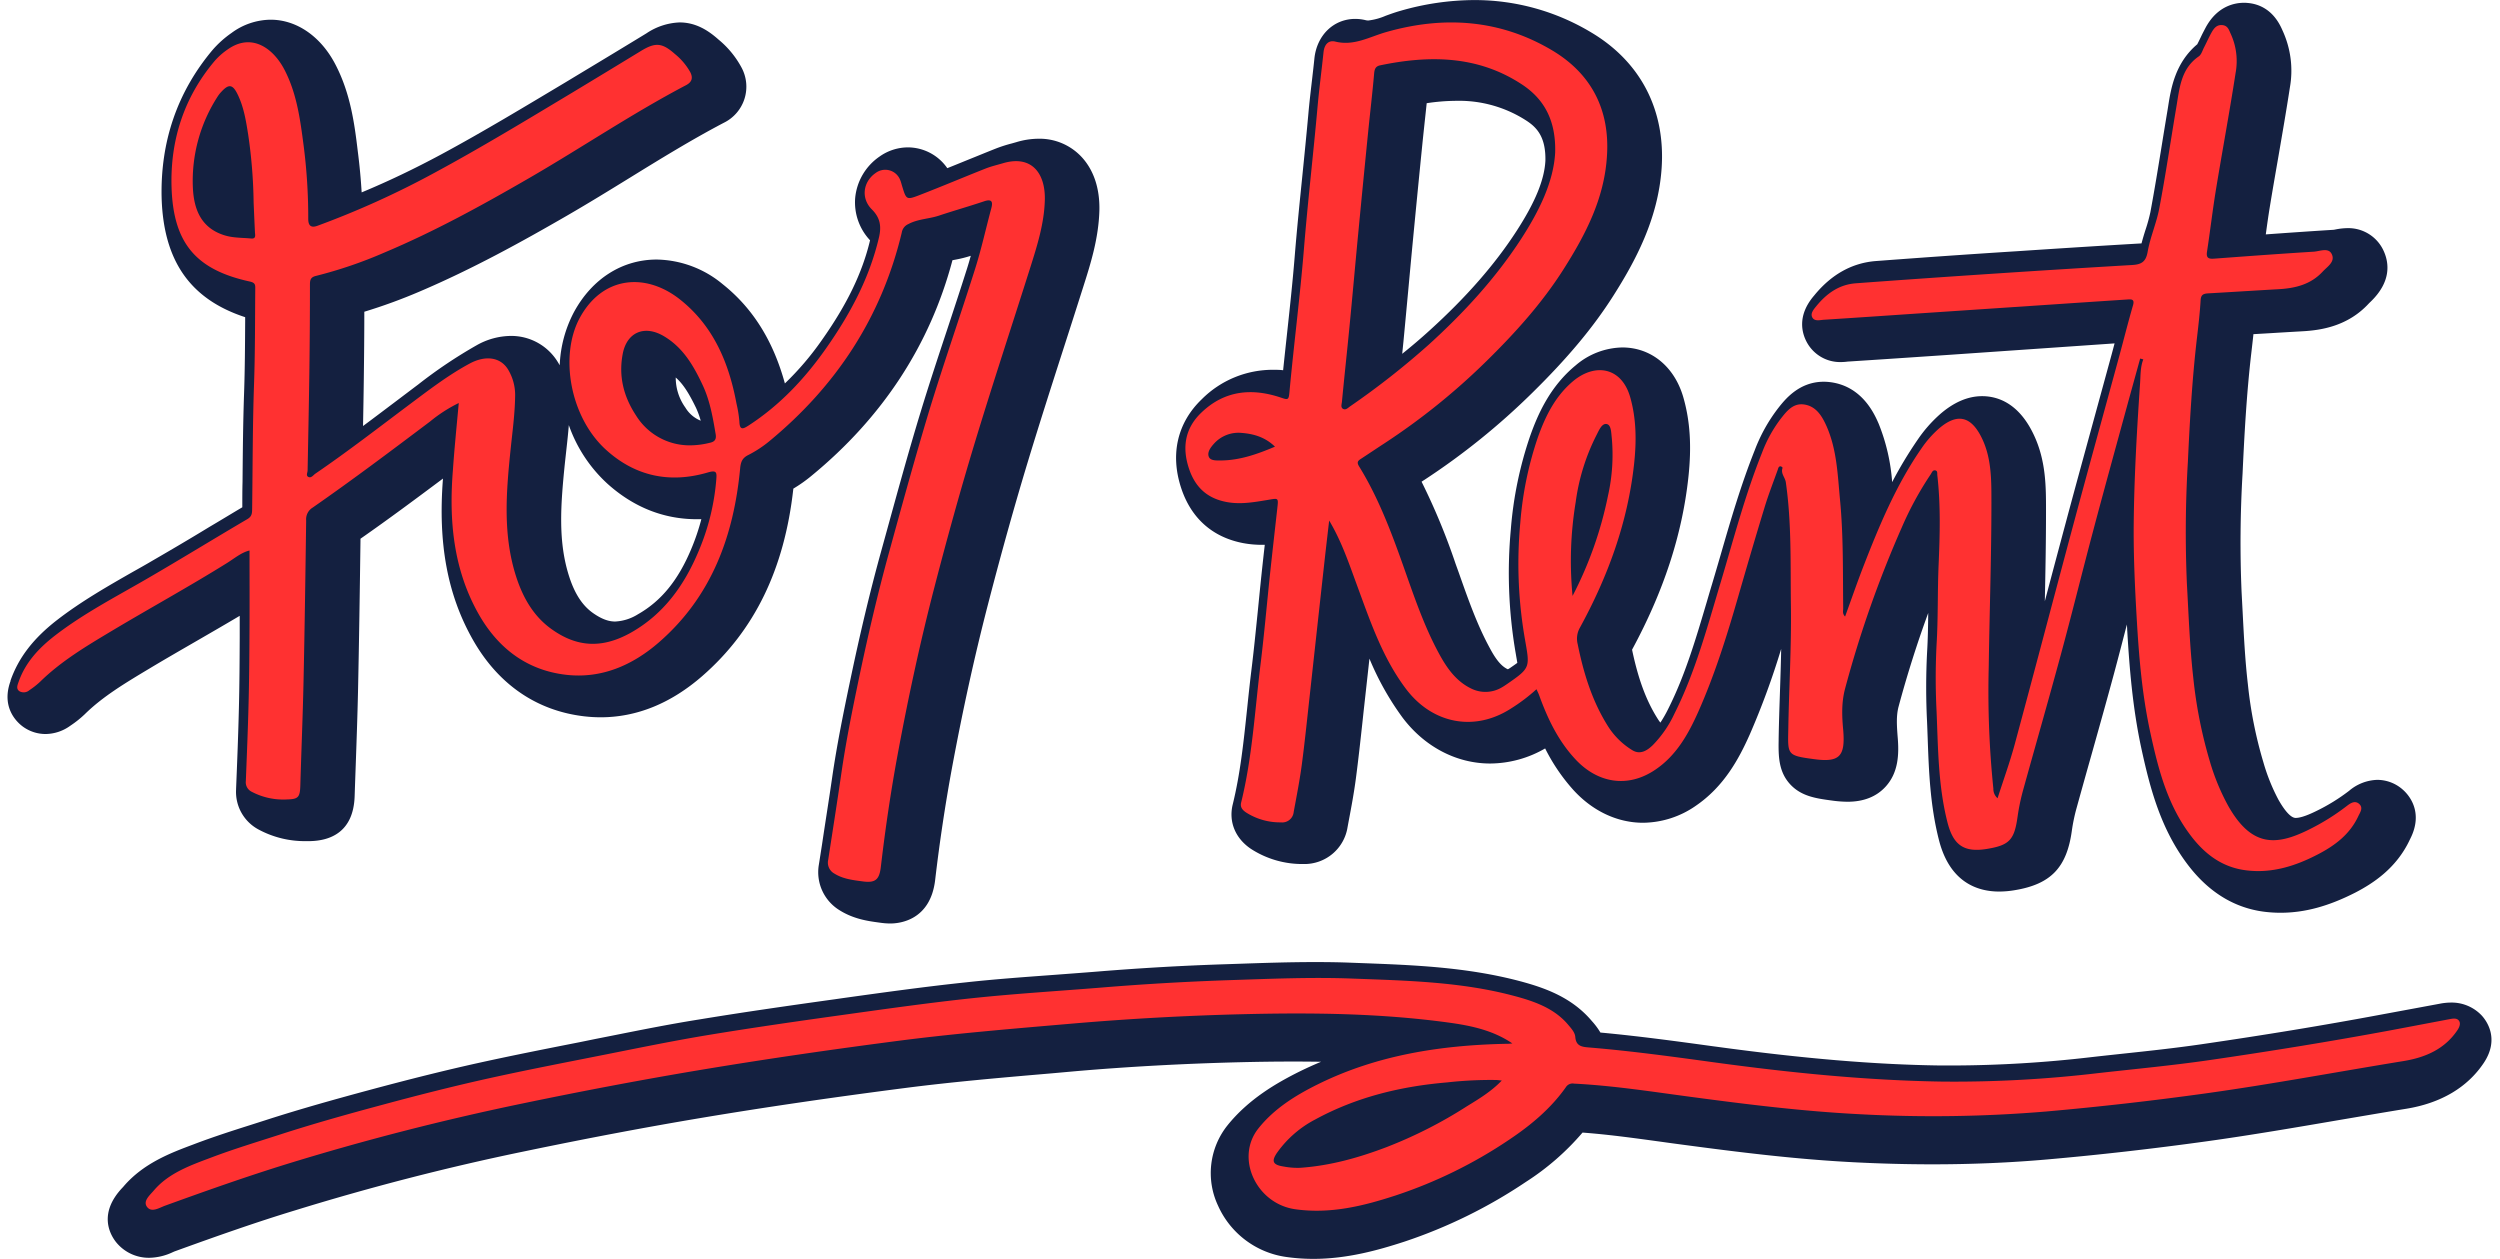
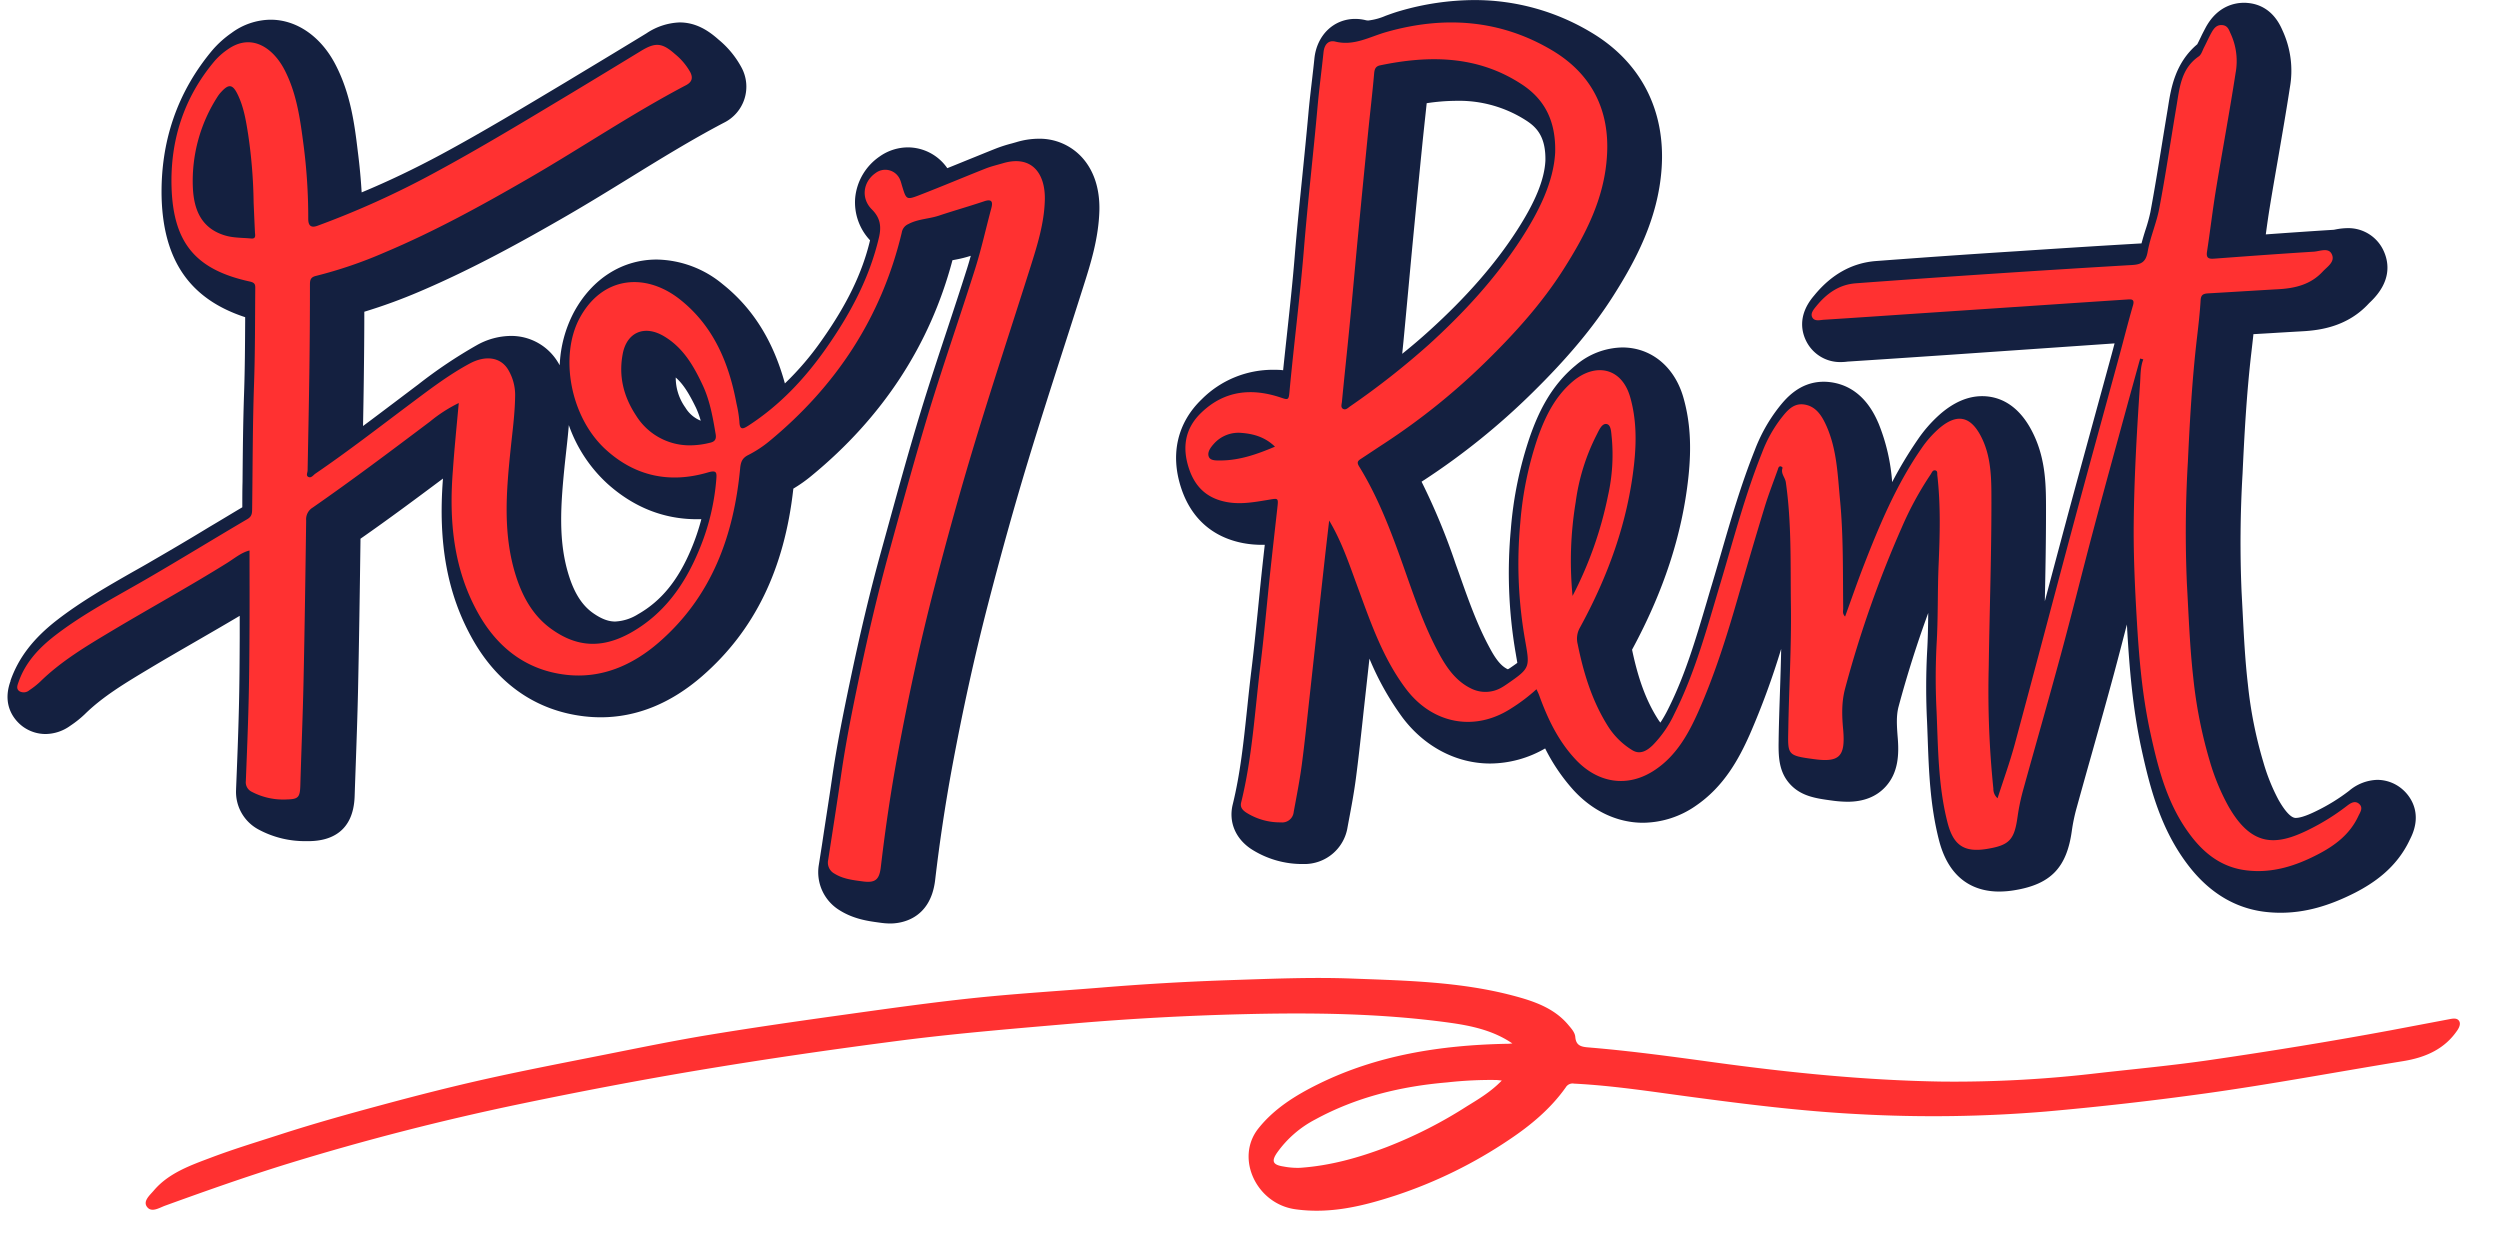
<svg xmlns="http://www.w3.org/2000/svg" fill="#000000" height="392.9" preserveAspectRatio="xMidYMid meet" version="1" viewBox="-2.4 -0.0 780.3 392.9" width="780.3" zoomAndPan="magnify">
  <g data-name="Camada 2">
    <g data-name="Camada 1">
      <g id="change1_1">
        <path d="M709.38,284.89a41.22,41.22,0,0,1-4.84-.29c-9.36-1.13-17.41-6-23.93-14.5C672,258.88,668.67,246,666,233.77c-2.77-12.72-3.78-25.47-4.47-37.34,0-.51-.06-1-.08-1.53-1.31,5.06-2.64,10.18-4,15.25-2.21,8.19-4.54,16.47-6.79,24.48q-2.48,8.75-4.9,17.51a56.34,56.34,0,0,0-1.5,7.16c-1.57,11.46-6.54,16.66-17.74,18.53a29.37,29.37,0,0,1-4.94.44c-6.7,0-15.4-2.79-18.79-16.06-2.78-10.86-3.16-21.6-3.53-32-.06-1.59-.11-3.19-.18-4.78a214.62,214.62,0,0,1,0-21.81c.25-4,.31-8.07.36-12.3-3.47,9.46-6.56,19.22-9.24,29.17-.77,2.84-.58,6-.29,9.64.43,5.13.3,11-3.83,15.46-2.84,3.08-6.82,4.65-11.83,4.65a36.36,36.36,0,0,1-4.78-.36c-5-.67-9.73-1.31-13.24-5.22s-3.56-8.69-3.48-13.61v-.44c.08-4.92.25-9.88.41-14.67.15-4.42.3-8.92.38-13.41a242.14,242.14,0,0,1-9.81,26.73c-3.4,7.64-8.06,16.26-16.85,22.25a29.22,29.22,0,0,1-16.43,5.29c-8.05,0-15.81-3.66-21.84-10.31a58.38,58.38,0,0,1-8.74-12.89,34.57,34.57,0,0,1-17.15,4.71c-10.53,0-20.5-5.23-27.36-14.34a87.82,87.82,0,0,1-10.33-18.4q-.81,7.36-1.63,14.75c-.19,1.69-.37,3.39-.55,5.08-.63,5.77-1.28,11.74-2.06,17.65-.59,4.47-1.41,8.85-2.21,13.08l-.39,2.11a13.61,13.61,0,0,1-13.65,11.44h-.36A29.42,29.42,0,0,1,388.12,265c-4.94-3.28-7.09-8.49-5.76-13.92,2.36-9.6,3.39-19.44,4.49-29.85.4-3.84.82-7.81,1.3-11.75.76-6.07,1.38-12.32,2-18.37.33-3.33.66-6.66,1-10q.58-5.53,1.21-11.06h-.83a31.72,31.72,0,0,1-5.84-.52c-9.62-1.81-16.35-7.78-19.45-17.29-3.44-10.53-1.14-20.35,6.48-27.65A31.3,31.3,0,0,1,395,115.42c1,0,2.05,0,3.09.14.37-3.57.75-7.11,1.13-10.59.89-8.23,1.82-16.73,2.49-25s1.54-16.81,2.37-25c.64-6.35,1.3-12.91,1.88-19.34.31-3.56.73-7.1,1.13-10.53.26-2.27.53-4.55.76-6.83.76-7.28,6-12.37,12.77-12.37a13.75,13.75,0,0,1,3.24.4,3.18,3.18,0,0,0,.82.1,19.29,19.29,0,0,0,5.42-1.48c1.38-.5,2.94-1.07,4.61-1.54a83.92,83.92,0,0,1,23-3.36,70.56,70.56,0,0,1,36.6,10.14c15.39,9.18,23.18,24.24,21.91,42.42-1.09,15.81-8.25,29-15.11,39.8-6.24,9.82-14.29,19.46-25.34,30.31a218,218,0,0,1-33.56,27.07c-.31.19-.61.39-.91.59a201.78,201.78,0,0,1,10.61,25.6l1.08,3c2.93,8.31,5.7,16.17,9.62,23.35,2,3.75,3.65,5.66,5.56,6.57l.08,0c.07,0,.21-.1.42-.22l.39-.26.13-.09c.57-.39,1.34-.92,2-1.41-.1-.6-.21-1.25-.32-1.87l-.22-1.3a147.52,147.52,0,0,1-1.48-38.59,118.45,118.45,0,0,1,6-29c2.42-6.83,6.22-15.5,14.21-22.08a23,23,0,0,1,14.58-5.6c9,0,16.31,6,19.06,15.63,2.11,7.37,2.6,15.28,1.56,24.88-1.94,17.94-7.7,35.55-17.58,53.82,1.95,9.3,4.45,16,8.07,21.68a11.22,11.22,0,0,0,.77,1.08,38.55,38.55,0,0,0,2.46-4.32c5.25-10.44,8.57-21.67,12.08-33.55q.79-2.73,1.61-5.44,1.39-4.68,2.75-9.37c3.07-10.61,6.26-21.58,10.52-32.26a51.19,51.19,0,0,1,7.14-12.94l.16-.21c2.11-2.69,6.49-8.3,14.27-8.3a15.64,15.64,0,0,1,1.8.1c10.21,1.17,14.07,10.08,15.34,13a60.14,60.14,0,0,1,4.21,18.23,127,127,0,0,1,7.94-13.21,42.55,42.55,0,0,1,6.93-7.92c4.31-3.78,8.75-5.7,13.21-5.7,4.8,0,11.5,2.12,16.19,12.2,3.75,8,3.75,16.14,3.75,23.28v.81c0,9.25-.18,18.59-.37,27.72q3.24-12.24,6.52-24.46c3-11.22,6.14-22.61,9.15-33.63q2.47-9,4.94-18.06c.4-1.44.78-2.89,1.16-4.33L606,110.75l-8.47.57q-11.46.78-22.92,1.52l-.16,0a17.68,17.68,0,0,1-2.33.17,11.81,11.81,0,0,1-10.47-6c-1.55-2.75-3.34-8.32,2.15-14.73l.18-.22c5.33-6.47,11.75-10,19.09-10.58,13.27-1,27.23-2,43.94-3.06,10.72-.71,24.63-1.62,39-2.45.4-1.52.85-3,1.26-4.28a50.59,50.59,0,0,0,1.5-5.44c1.3-6.94,2.46-14.1,3.58-21q.84-5.22,1.71-10.45c.1-.55.18-1.1.27-1.66.86-5.45,2.13-13.48,9.09-19.33.09-.19.18-.38.28-.56.28-.56.55-1.12.82-1.67.46-1,1-2,1.58-3.11,3.64-6.61,9-7.6,11.9-7.6a11.88,11.88,0,0,1,1.31.07c3.3.32,7.82,2,10.58,8.28l.11.25a29.93,29.93,0,0,1,2.31,17.89c-1.13,7.37-2.42,14.79-3.66,22-.87,5-1.76,10.1-2.58,15.13-.47,2.86-.87,5.71-1.27,8.67,6.94-.5,14.08-1,21.22-1.44l.43-.08a20.14,20.14,0,0,1,3.83-.43,12.1,12.1,0,0,1,11.44,7.41c1.6,3.72,2.17,9.45-4.26,15.61-.18.17-.35.33-.51.5-6.53,7.08-14.85,8.33-20.54,8.66-3.38.19-6.77.39-10.15.6l-5.32.31c-.2,1.92-.42,3.78-.62,5.53-1.54,13.12-2.24,26.47-2.77,38a364.91,364.91,0,0,0-.31,36.88l.33,6.28c.4,7.82.78,15.2,1.64,22.6A132.33,132.33,0,0,0,704.07,238a60.11,60.11,0,0,0,4.65,11.56c1.2,2.14,3.5,5.73,5.4,5.73,1,0,2.84-.37,6.44-2.15a59.06,59.06,0,0,0,10.25-6.32,14.2,14.2,0,0,1,8.79-3.41,12,12,0,0,1,7.9,3c1.67,1.44,6.77,6.81,2.36,15.45l-.11.22c-4.23,9.08-11.74,13.77-17,16.51C724.35,282.87,716.94,284.89,709.38,284.89ZM442.9,32.21q-.33,3.16-.67,6.26c-.24,2.3-.49,4.6-.72,6.9-1.06,10.54-2.1,21.23-3.11,31.75-.42,4.4-.82,8.81-1.23,13.21q-.74,8-1.49,15.92l-.42,4.18c3.08-2.47,5.92-4.9,8.59-7.33,11.47-10.41,20.33-20.55,27.1-31,5.83-9,8.69-16,9-21.92.16-7.46-2.71-10.4-5.83-12.46a38.59,38.59,0,0,0-21.95-6.25A63,63,0,0,0,442.9,32.21Z" fill="#142040" />
      </g>
      <g id="change2_1">
        <path d="M665.59,111.91c-1.4,5.09-2.82,10.17-4.21,15.26-3.55,13-7.15,26-10.61,39.06-3.39,12.75-6.53,25.57-10,38.31-3.79,14-7.82,28-11.68,41.94a66.36,66.36,0,0,0-1.77,8.47c-1,7.15-2.51,8.85-9.48,10-7.18,1.2-10.56-1.08-12.39-8.24-2.91-11.4-2.93-23.08-3.41-34.71a205.74,205.74,0,0,1,0-20.78c.51-8.24.28-16.48.63-24.72.4-9.35.68-18.77-.39-28.14-.07-.56.14-1.34-.58-1.53-.88-.22-1.12.67-1.49,1.22a102.76,102.76,0,0,0-9,16.52,345.22,345.22,0,0,0-17.71,50.32c-1.18,4.39-1,8.69-.59,13.05.67,8.17-1.17,10.09-9.15,9-8.33-1.12-8.17-1.3-8-9.2.2-12.84,1-25.68.82-38.51s.26-25.85-1.59-38.7c-.22-1.56-1.7-2.78-1-4.51,0-.08-.36-.44-.58-.46-.66-.07-.76.52-.92,1-1.42,4-3,8-4.23,12.12-2.82,9.22-5.52,18.48-8.19,27.74-3.5,12.15-7.27,24.2-12.42,35.78-3.12,7-6.87,13.63-13.34,18-8.66,5.91-18.21,4.27-25.23-3.47C483.83,231,480.61,224.21,478,217c-.19-.54-.47-1.07-.83-1.88a55.47,55.47,0,0,1-8,6.05c-11.45,7.35-24.58,4.7-32.78-6.21-7.38-9.82-11.16-21.22-15.32-32.49-2.48-6.75-4.77-13.57-8.61-20-.46,4-.93,8-1.37,11.93q-2.31,20.91-4.6,41.82c-.83,7.51-1.59,15-2.58,22.52-.66,4.92-1.62,9.79-2.52,14.68a3.6,3.6,0,0,1-4,3.26,19.71,19.71,0,0,1-10.8-3.05c-1.15-.76-2-1.66-1.59-3.21,3.45-14,4.24-28.47,6-42.75,1.17-9.49,2-19,3-28.52.73-6.8,1.5-13.6,2.26-20.4.39-3.51.41-3.27-3.05-2.7-4.2.69-8.4,1.46-12.76.64-6.19-1.16-9.9-4.76-11.79-10.56-2.14-6.55-1.19-12.46,3.89-17.33,7.28-7,15.84-7.77,25-4.65,2,.68,2.29.69,2.5-1.65,1.38-14.94,3.31-29.83,4.53-44.77,1.2-14.77,2.92-29.49,4.24-44.24.51-5.75,1.28-11.47,1.88-17.21.24-2.29,1.47-3.84,3.67-3.3,5.88,1.45,10.7-1.51,16-3,17.95-5.11,35.52-3.9,51.72,5.76,12.27,7.32,18.07,18.64,17.06,33.14C498.31,62,492.51,73.18,485.64,84c-6.71,10.58-15.06,19.84-23.91,28.54a207.36,207.36,0,0,1-32,25.82c-2.49,1.62-4.94,3.28-7.43,4.9-1,.65-1.22,1.14-.48,2.34,5.92,9.61,9.89,20.08,13.65,30.68,3.35,9.44,6.52,19,11.34,27.84,2.37,4.35,5.26,8.52,10,10.8a10,10,0,0,0,9.74-.49c.43-.24.84-.53,1.26-.81,7.71-5.3,7.28-5.24,5.68-14.53a137.12,137.12,0,0,1-1.37-36,108.74,108.74,0,0,1,5.46-26.53c2.36-6.66,5.48-13,11.13-17.69,6.86-5.64,15-4.21,17.68,5,2,6.94,2,14,1.23,21.06-2,18.22-8.16,35-16.91,51a6.91,6.91,0,0,0-.69,5.09c1.85,9.13,4.53,17.9,9.59,25.85a23.45,23.45,0,0,0,7.4,7.24c2.45,1.55,4.63.23,6.44-1.52a35.19,35.19,0,0,0,6.77-9.83c6.5-12.93,10.2-26.85,14.33-40.63s7.67-27.5,13-40.79a41.88,41.88,0,0,1,5.73-10.48c1.86-2.37,3.81-5,7.2-4.64,4,.46,5.88,3.74,7.31,7,3.14,7.23,3.38,15,4.11,22.71,1.09,11.3.87,22.64,1,34,0,.74-.33,1.57.59,2.51,1.91-5.26,3.68-10.39,5.63-15.44,5-12.88,10.28-25.59,18.18-37a32.89,32.89,0,0,1,5.31-6.09c6.06-5.33,10.44-3.88,13.74,3.2,2.93,6.3,2.8,13.2,2.81,19.87,0,17.11-.6,34.21-.84,51.31a297.3,297.3,0,0,0,1.45,37.86,3.83,3.83,0,0,0,1.31,3c1.85-5.77,3.85-11.28,5.38-16.93,6.24-23.1,12.3-46.26,18.51-69.37,4.63-17.24,9.39-34.44,14.08-51.66,1.44-5.29,2.77-10.61,4.3-15.88.59-2-.53-1.92-1.81-1.83q-11.48.75-23,1.53l-40.3,2.7c-10.45.7-20.9,1.43-31.35,2.09-1.25.08-2.89.59-3.62-.7s.49-2.63,1.34-3.67c3.15-3.83,7-6.59,12.11-7q21.91-1.62,43.86-3.06,21.2-1.41,42.42-2.65c2.84-.16,4.37-.88,4.92-4.11.8-4.59,2.77-9,3.63-13.55,2-10.51,3.55-21.1,5.33-31.65,1-5.86,1.39-11.95,7-15.81.81-.56,1.15-1.84,1.65-2.81.78-1.5,1.46-3.06,2.28-4.54s1.7-2.59,3.47-2.41,2.08,1.71,2.66,2.91a20.33,20.33,0,0,1,1.44,12c-1.91,12.36-4.21,24.66-6.23,37-1,6.25-1.74,12.56-2.7,18.83-.31,2,.56,2.28,2.27,2.15,10.34-.77,20.68-1.53,31-2.17,2-.12,4.73-1.45,5.73.89s-1.46,3.77-2.93,5.37c-3.73,4-8.56,5.16-13.76,5.45-7.27.41-14.54.88-21.81,1.29-1.43.08-2.38.27-2.49,2.12-.23,4-.69,7.91-1.15,11.85-1.5,12.85-2.23,25.76-2.83,38.66a371.52,371.52,0,0,0-.31,37.91c.55,9.84.89,19.69,2,29.48a143.17,143.17,0,0,0,5.21,26.2A69.09,69.09,0,0,0,693,251.4c7.21,12.85,14.78,12.69,25,7.66a70.1,70.1,0,0,0,11.93-7.38c1.14-.88,2.6-2,4-.77s.29,2.67-.26,3.85c-2.61,5.61-7.21,9.1-12.58,11.89-7,3.65-14.38,6-22.38,5-7.3-.88-12.74-4.85-17.2-10.66-7.38-9.61-10.26-20.86-12.76-32.37-2.57-11.8-3.56-23.76-4.25-35.79-.56-9.62-1-19.22-.93-28.85.13-14.87,1-29.7,2-44.52.16-2.43.07-4.92,1-7.29ZM483,47.57c.25-10-3.44-16.63-10.31-21.17-13.74-9.08-28.86-9.23-44.35-6-1.41.3-1.73,1.18-1.85,2.59-.53,6.13-1.27,12.25-1.88,18.37q-1.59,15.9-3.11,31.8c-.93,9.7-1.78,19.41-2.73,29.12-.75,7.73-1.6,15.45-2.33,23.18-.07.69-.47,1.73.38,2.17s1.52-.34,2.14-.77a248,248,0,0,0,24.66-19.36c10.86-9.87,20.76-20.61,28.77-32.95C478,65.89,482.52,56.73,483,47.57ZM488.43,186a119,119,0,0,0,11.08-31.39,58.15,58.15,0,0,0,1.14-18.13c-.18-1.54-.17-3.95-1.65-4.14s-2.34,2-3.12,3.5a65,65,0,0,0-6.47,20.85A112.71,112.71,0,0,0,488.43,186Zm-92.88-46.58c-3.08-3-6.69-4-10.32-4.29a10.28,10.28,0,0,0-8.66,3.28c-1.06,1.17-2.27,2.71-1.66,4.19.52,1.23,2.38,1.13,3.79,1.12C384.58,143.67,390,141.76,395.55,139.41Z" fill="#ff3131" />
      </g>
      <g id="change1_2">
        <path d="M275.49,288.24a22.06,22.06,0,0,1-2.93-.21l-.51-.07c-3.35-.45-7.94-1.06-12.35-3.82a13.92,13.92,0,0,1-6.51-14.3l1-6.37c1-6.77,2.13-13.76,3.12-20.63,1.48-10.23,3.54-20.36,5.53-29.85,3.16-15.14,6.33-28.4,9.68-40.54l2.11-7.65c3.27-11.87,6.64-24.15,10.31-36.19,2.61-8.57,5.45-17.16,8.2-25.47,2.1-6.35,4.27-12.93,6.31-19.38.41-1.3.79-2.6,1.15-3.92a37.38,37.38,0,0,1-5,1.24l-.72.14c-7,26.43-21.8,49.06-44,67.29a44.4,44.4,0,0,1-5.66,4c-2.78,25.12-12.1,44.28-28.44,58.51-9.8,8.53-20.47,12.86-31.71,12.86a43.74,43.74,0,0,1-5.1-.3c-14.88-1.73-26.92-10-34.83-24s-10.86-30-9.28-50.21c-8.45,6.32-17,12.68-25.75,18.78v.82c-.21,15.39-.43,31.3-.77,47-.17,7.55-.44,15.18-.7,22.56-.12,3.35-.24,6.69-.35,10-.38,11.33-7.77,13.87-13.91,14h-1a30.39,30.39,0,0,1-15.09-3.63,13.29,13.29,0,0,1-7-12.54v-.19c.34-8.32.68-16.91.88-25.34.18-7.26.22-14.7.25-21.89V197.8c0-1.86,0-3.72,0-5.59-4.49,2.67-9,5.27-13.39,7.81-4.77,2.76-9.71,5.6-14.48,8.46l-.5.3c-7.4,4.44-14.39,8.62-20,14.15a32.46,32.46,0,0,1-4.26,3.42l-.28.19a13.38,13.38,0,0,1-7.71,2.56,12,12,0,0,1-6.61-2c-1.3-.84-7.57-5.5-4.31-14.51l0-.16c2.52-7.19,7.17-13.23,14.65-19s15.75-10.49,23.64-15c2-1.12,4-2.24,5.92-3.38,5.93-3.43,12-7,17.76-10.52,3.4-2,6.88-4.13,10.38-6.2,0-2.64,0-5.26.07-7.88.08-9.16.16-18.64.49-28,.25-7.33.29-14.86.33-22.14V99c-17.12-5.6-25.44-17.52-26.07-37.09C47.6,44.29,52.91,28.7,64,15.53a32,32,0,0,1,5.89-5.26A20.84,20.84,0,0,1,82.07,6.15c8.09,0,15.64,5.19,20.18,13.9,4.72,9,6,18.58,7,27q.84,6.48,1.23,13c8.22-3.42,16.53-7.39,24.82-11.85,13.14-7.08,26.24-15,38.91-22.57L178,23.34c7.8-4.69,14.79-8.92,21.36-12.93A19.86,19.86,0,0,1,209.72,7c5.41,0,9.35,2.87,12.18,5.38A29.13,29.13,0,0,1,229,21a12.55,12.55,0,0,1-5.52,17.34c-10,5.25-19.9,11.35-29.47,17.25-6.26,3.86-12.74,7.84-19.27,11.62C160.47,75.47,145,84,128.56,91a167.9,167.9,0,0,1-17.25,6.3c0,7.1-.07,14.13-.16,21-.06,4.87-.15,9.79-.24,14.67,3.18-2.36,6.32-4.74,9.43-7.08l7-5.29.71-.53a148,148,0,0,1,18.36-12.33A22,22,0,0,1,157,104.85,17,17,0,0,1,171.7,113c.21.34.41.69.6,1a38.62,38.62,0,0,1,4.49-16.67c5.66-10.37,15.06-16.32,25.78-16.32a33,33,0,0,1,20.57,7.67c9.38,7.46,15.78,17.63,19.44,31a90.53,90.53,0,0,0,11.53-13.52C262,95,266.77,85.08,269.16,75a17.28,17.28,0,0,1-4.64-13.23,17.67,17.67,0,0,1,7.61-12.91A15.37,15.37,0,0,1,281,46a15,15,0,0,1,12.27,6.49c2.16-.86,4.31-1.74,6.42-2.6,3-1.2,5.91-2.41,8.88-3.58a44.15,44.15,0,0,1,4.8-1.53l1.45-.41a24.37,24.37,0,0,1,6.94-1.07,17.91,17.91,0,0,1,13.14,5.39c4,4.12,6,10,5.84,17-.24,8.73-2.76,16.7-5,23.73q-2.94,9.26-5.92,18.51c-3.82,11.88-7.77,24.17-11.44,36.28-4.18,13.8-8.25,28.35-12.43,44.5s-7.87,32.91-11.31,51.48c-2,10.92-3.76,22.52-5.16,34.47C288,287.26,278.39,288.24,275.49,288.24ZM175.14,132.68c-.21,2.72-.51,5.38-.8,8l-.39,3.55c-1.41,13.65-2.21,25,1.36,35.9,1.69,5.18,4.05,8.81,7.21,11.09,3.46,2.49,5.72,2.77,7.12,2.77a14.78,14.78,0,0,0,7.07-2.26c7.29-4.14,12.6-10.65,16.69-20.5a68.33,68.33,0,0,0,3.1-9.17l-1.37,0c-10.39,0-19.81-3.75-28-11.14A44.88,44.88,0,0,1,175.14,132.68Zm33.37-14.85a16,16,0,0,0,3,9.37,9.91,9.91,0,0,0,4.8,4.11,26.39,26.39,0,0,0-1.46-4C212.82,123.14,211,120,208.51,117.83Z" fill="#142040" />
      </g>
      <g id="change2_2">
        <path d="M140.79,125.79a45.45,45.45,0,0,0-8.93,5.75c-12.12,9.13-24.24,18.25-36.7,26.91a4.25,4.25,0,0,0-2,4c-.23,16.75-.46,33.5-.82,50.24-.23,10.83-.69,21.66-1,32.49-.12,3.63-.61,4.26-4.13,4.34a21.14,21.14,0,0,1-11-2.37,3.31,3.31,0,0,1-1.88-3.39c.34-8.56.69-17.12.89-25.69.18-7.72.22-15.44.26-23.16s0-15.25,0-23.09c-2.61.63-4.82,2.56-7.17,4-11.77,7.33-23.94,14-35.82,21.1-7.86,4.71-15.78,9.4-22.4,15.9a25.1,25.1,0,0,1-3.29,2.58,2.71,2.71,0,0,1-3.1.37c-1.19-.78-.62-2-.27-3,2.13-6.08,6.4-10.58,11.32-14.39,8.87-6.84,18.81-12,28.47-17.59,10.61-6.15,21.05-12.58,31.63-18.79,1.44-.85,1.43-1.94,1.45-3.25.17-13,.14-25.93.59-38.89.34-9.86.3-19.73.38-29.59,0-1.19.14-2-1.67-2.39C58.85,84.23,51.71,76,51.15,58.55,50.68,43.81,55,30.4,64.62,19a21.28,21.28,0,0,1,4-3.54c7.54-5.37,14.28-.37,17.74,6.25,3.87,7.41,4.94,15.54,6,23.66a175.77,175.77,0,0,1,1.45,22.94c0,1.84.63,3,2.9,2.15A274.27,274.27,0,0,0,133.09,54c14.63-7.89,28.84-16.52,43.09-25.07q10.73-6.47,21.43-13c4.55-2.78,6.64-2.62,10.66.94a19.68,19.68,0,0,1,4.79,5.68c.91,1.8.47,3.06-1.26,4-16.86,8.85-32.63,19.54-49.09,29.06-14.63,8.46-29.42,16.6-45,23.16a136.79,136.79,0,0,1-21.43,7.33c-1.67.39-1.94,1.19-1.94,2.71q0,13.16-.17,26.32c-.14,10.55-.36,21.11-.56,31.66,0,.75-.64,1.72.33,2.11.8.33,1.42-.55,2-1,10.39-7.09,20.32-14.81,30.39-22.34,5.75-4.3,11.48-8.65,17.83-12.07,4.92-2.66,9.6-2.07,12,1.81a15.45,15.45,0,0,1,2.22,8.54c-.09,5.49-.84,10.91-1.4,16.35-1.39,13.42-2.51,26.84,1.79,40,2.1,6.43,5.4,12.16,10.88,16.1,7.34,5.29,15.22,6.64,25,1.1,10.17-5.78,16.59-14.79,21-25.36a71.67,71.67,0,0,0,5.51-22.26c.18-2.25.21-3.14-2.61-2.31-11.78,3.47-22.57,1.26-31.72-7-11.43-10.3-14.64-29.59-8.24-41.3,7.09-13,20.55-14.22,31.34-5.62,10.39,8.27,15.19,19.75,17.55,32.45a37.56,37.56,0,0,1,.9,5.62c.08,2.78,1.2,2.28,2.85,1.21,9.7-6.28,17.48-14.54,24.07-23.9,7.51-10.66,13.66-22,16.66-34.89.79-3.41.36-6.08-2.23-8.66-3.47-3.45-2.79-8.6,1.15-11.36a5,5,0,0,1,7.69,2.18c.27.64.42,1.33.63,2,1.27,4.14,1.32,4.28,5.48,2.67,6.88-2.66,13.68-5.54,20.53-8.25,1.76-.7,3.62-1.12,5.43-1.66,9-2.66,13.29,3.19,13.07,11.49-.19,7.26-2.35,14.13-4.52,21-5.79,18.31-11.82,36.54-17.39,54.91-4.5,14.86-8.64,29.84-12.54,44.89-4.48,17.25-8.22,34.66-11.47,52.17-2.16,11.64-3.88,23.36-5.26,35.13-.46,4-1.69,5.1-5.62,4.57-3.05-.41-6.16-.74-8.89-2.45a3.89,3.89,0,0,1-1.92-4.3c1.38-9,2.81-18.05,4.12-27.09,1.42-9.82,3.39-19.53,5.41-29.23,2.8-13.4,5.9-26.73,9.54-39.92,4-14.56,8-29.15,12.35-43.59,4.57-15,9.76-29.81,14.48-44.77,1.94-6.15,3.32-12.48,5-18.72.54-2,.24-3.05-2.24-2.21-4.72,1.59-9.52,2.94-14.24,4.52-3.1,1-6.45,1-9.45,2.61a3.45,3.45,0,0,0-2,2.59c-6.32,26.51-20.51,48-41.43,65.23a35.89,35.89,0,0,1-6.51,4.25c-1.89.95-2.33,2.19-2.52,4.2-2,21.06-8.89,39.93-25.29,54.21-8.26,7.2-18,11.46-29.08,10.17-12.29-1.43-21.27-8.38-27.28-19-7.9-14-9.25-29.23-8-44.88C139.43,139.87,140.13,133.05,140.79,125.79ZM212.85,139a25.56,25.56,0,0,0,6.23-.78c1.42-.29,2.19-.92,1.9-2.66-.89-5.3-1.81-10.62-4.13-15.5-2.83-6-6.08-11.62-12.09-15.16s-11.5-1.21-12.79,5.52c-1.34,7,.26,13.37,4.17,19.29A19.65,19.65,0,0,0,212.85,139ZM76.76,63.22a158,158,0,0,0-1.68-21.09c-.69-4.38-1.38-8.82-3.42-12.89-1.45-2.86-2.65-3.08-4.86-.7a9.47,9.47,0,0,0-1.14,1.39A48.54,48.54,0,0,0,57.8,58.59c.31,6.69,2.52,12.57,9.86,14.85,2.71.85,5.51.74,8.28,1,1.71.18,1.26-1.14,1.23-2.06C77,68.85,76.85,65.29,76.76,63.22Z" fill="#ff3131" />
      </g>
      <g id="change1_3">
-         <path d="M407.55,392.92a60.21,60.21,0,0,1-8.31-.57,27.5,27.5,0,0,1-21.47-16.05,23.87,23.87,0,0,1,2.91-25C387.33,343,396.12,338,403,334.55q3.41-1.68,6.93-3.15-4.26-.07-8.77-.07c-5.17,0-10.66.07-16.79.22-17.48.44-34.76,1.38-51.34,2.82L326,335c-15.17,1.3-30.86,2.64-46.09,4.61-23.22,3-44.05,6.06-63.67,9.35-17.32,2.91-35.2,6.29-54.68,10.34-24.29,5-48.42,11.25-71.73,18.44C77.8,381.4,66,385.54,52,390.62l-.41.18a17.84,17.84,0,0,1-7.38,1.78,13.12,13.12,0,0,1-10.42-4.93c-1.89-2.42-5.51-8.9,1.94-16.86.13-.14.26-.27.37-.4,6.23-7.33,14.78-10.53,21.65-13.11l.92-.35c5.68-2.14,11.45-4,17-5.76l4.66-1.49c11.29-3.65,22.73-6.81,32.43-9.43,13.15-3.54,24-6.23,34.05-8.46,10.58-2.34,21.34-4.46,31.74-6.51l4.89-1,5.56-1.1c8.77-1.75,17.84-3.56,26.91-5,13.26-2.18,26.44-4.09,42.17-6.28l2.57-.37c12.58-1.75,25.59-3.57,38.53-4.93,9.11-1,18.31-1.65,27.22-2.31,4.38-.33,8.76-.65,13.14-1,13.63-1.12,27.12-1.9,40.08-2.32l4.51-.15c7.84-.27,15.95-.54,24-.54,4,0,7.64.06,11.18.2l2.94.11c16.2.6,32.95,1.22,49.56,5.6,8,2.12,16.31,5.08,22.53,12.37l.2.23a22.08,22.08,0,0,1,2.58,3.49c11.92,1.1,23.79,2.72,35.29,4.3l.78.1c27.27,3.73,49.53,5.6,70,5.88q2.06,0,4.11,0A379.6,379.6,0,0,0,649.94,330c3.21-.37,6.42-.71,9.64-1.06,8.27-.88,16.83-1.8,25.08-3C704.82,323,723,320,740.28,316.77L759,313.3a18.83,18.83,0,0,1,3.57-.38,12.91,12.91,0,0,1,9.65,4.07c1.42,1.56,5.67,7.21.6,14.79s-13.29,12.52-24.21,14.29c-7,1.14-14.09,2.36-21,3.53-13.36,2.29-27.18,4.66-40.93,6.58-17.07,2.37-34,4.3-50.39,5.73-11.45,1-23.41,1.5-35.56,1.5-8,0-16.26-.22-24.62-.65-18.36-.94-36.41-3.22-53.33-5.48-2.2-.29-4.41-.59-6.61-.9-8.47-1.16-16.54-2.28-24.63-2.88a79.91,79.91,0,0,1-17.65,15.38,156.47,156.47,0,0,1-38,18.68C427.76,390.21,418.06,392.92,407.55,392.92Z" fill="#142040" />
-       </g>
+         </g>
      <g id="change2_3">
        <path d="M469.64,325.68c-6-4.1-12.87-5.55-19.86-6.51-21.43-2.93-43-3.15-64.59-2.61q-26.07.65-52.05,2.85c-17.92,1.55-35.86,3-53.69,5.26-21.43,2.77-42.8,5.85-64.09,9.42-18.46,3.1-36.82,6.61-55.12,10.42q-36.89,7.67-72.77,18.7c-12.93,4-25.65,8.5-38.33,13.1-1.8.65-4.18,2.25-5.61.44s.79-3.66,2.07-5.16c4.67-5.51,11.52-7.89,18.16-10.39,6.95-2.62,14.1-4.78,21.18-7.07,10.53-3.41,21.19-6.39,31.9-9.27,11.12-3,22.28-5.85,33.54-8.34,12.07-2.67,24.23-5,36.38-7.42,10.68-2.12,21.36-4.32,32.11-6.09,13.92-2.3,27.9-4.3,41.88-6.25,13.55-1.89,27.11-3.81,40.72-5.25,13.32-1.4,26.72-2.2,40.09-3.29q19.72-1.62,39.51-2.29c13-.42,25.94-1,38.88-.49,16.79.63,33.67,1,50,5.34,6.4,1.69,12.66,3.83,17.05,9,1,1.19,2.16,2.42,2.28,3.88.25,3.06,2.29,3.11,4.84,3.32,12.93,1.09,25.76,2.85,38.59,4.61,23.7,3.24,47.49,5.65,71.45,6a381.91,381.91,0,0,0,48.16-2.63c11.7-1.32,23.45-2.41,35.09-4.11,18.75-2.73,37.44-5.76,56.05-9.21L762,318.13c1.06-.2,2.29-.47,3,.35s.31,2-.35,3c-3.91,5.85-9.81,8.55-16.92,9.71-20.54,3.34-41,7.19-61.63,10.07q-24.81,3.45-49.8,5.66a424.31,424.31,0,0,1-58.58.83c-17.54-.9-35-3.07-52.4-5.4-12.1-1.61-24.18-3.51-36.42-4.13a2.49,2.49,0,0,0-2.59,1.16c-4.66,6.59-10.81,11.76-17.68,16.35a144.42,144.42,0,0,1-35.31,17.36c-10.15,3.32-20.44,5.89-31.45,4.34-12.15-1.71-18.83-16-11.51-25.21,4.89-6.16,11.54-10.32,18.73-13.87,18.37-9.05,38.19-12.14,58.68-12.56C468.43,325.81,469,325.73,469.64,325.68Zm-3.3,11.58c-.89-.09-1.27-.15-1.64-.17a122,122,0,0,0-15.41.75c-14.6,1.23-28.48,4.65-41.19,11.58a33.64,33.64,0,0,0-11.89,10.35c-1.88,2.73-1.31,3.82,2.06,4.33a23.35,23.35,0,0,0,5.06.4c9.47-.64,18.44-3.18,27.17-6.51a140.22,140.22,0,0,0,25-12.73C459.18,343,463,340.72,466.34,337.26Z" fill="#ff3131" />
      </g>
    </g>
  </g>
</svg>